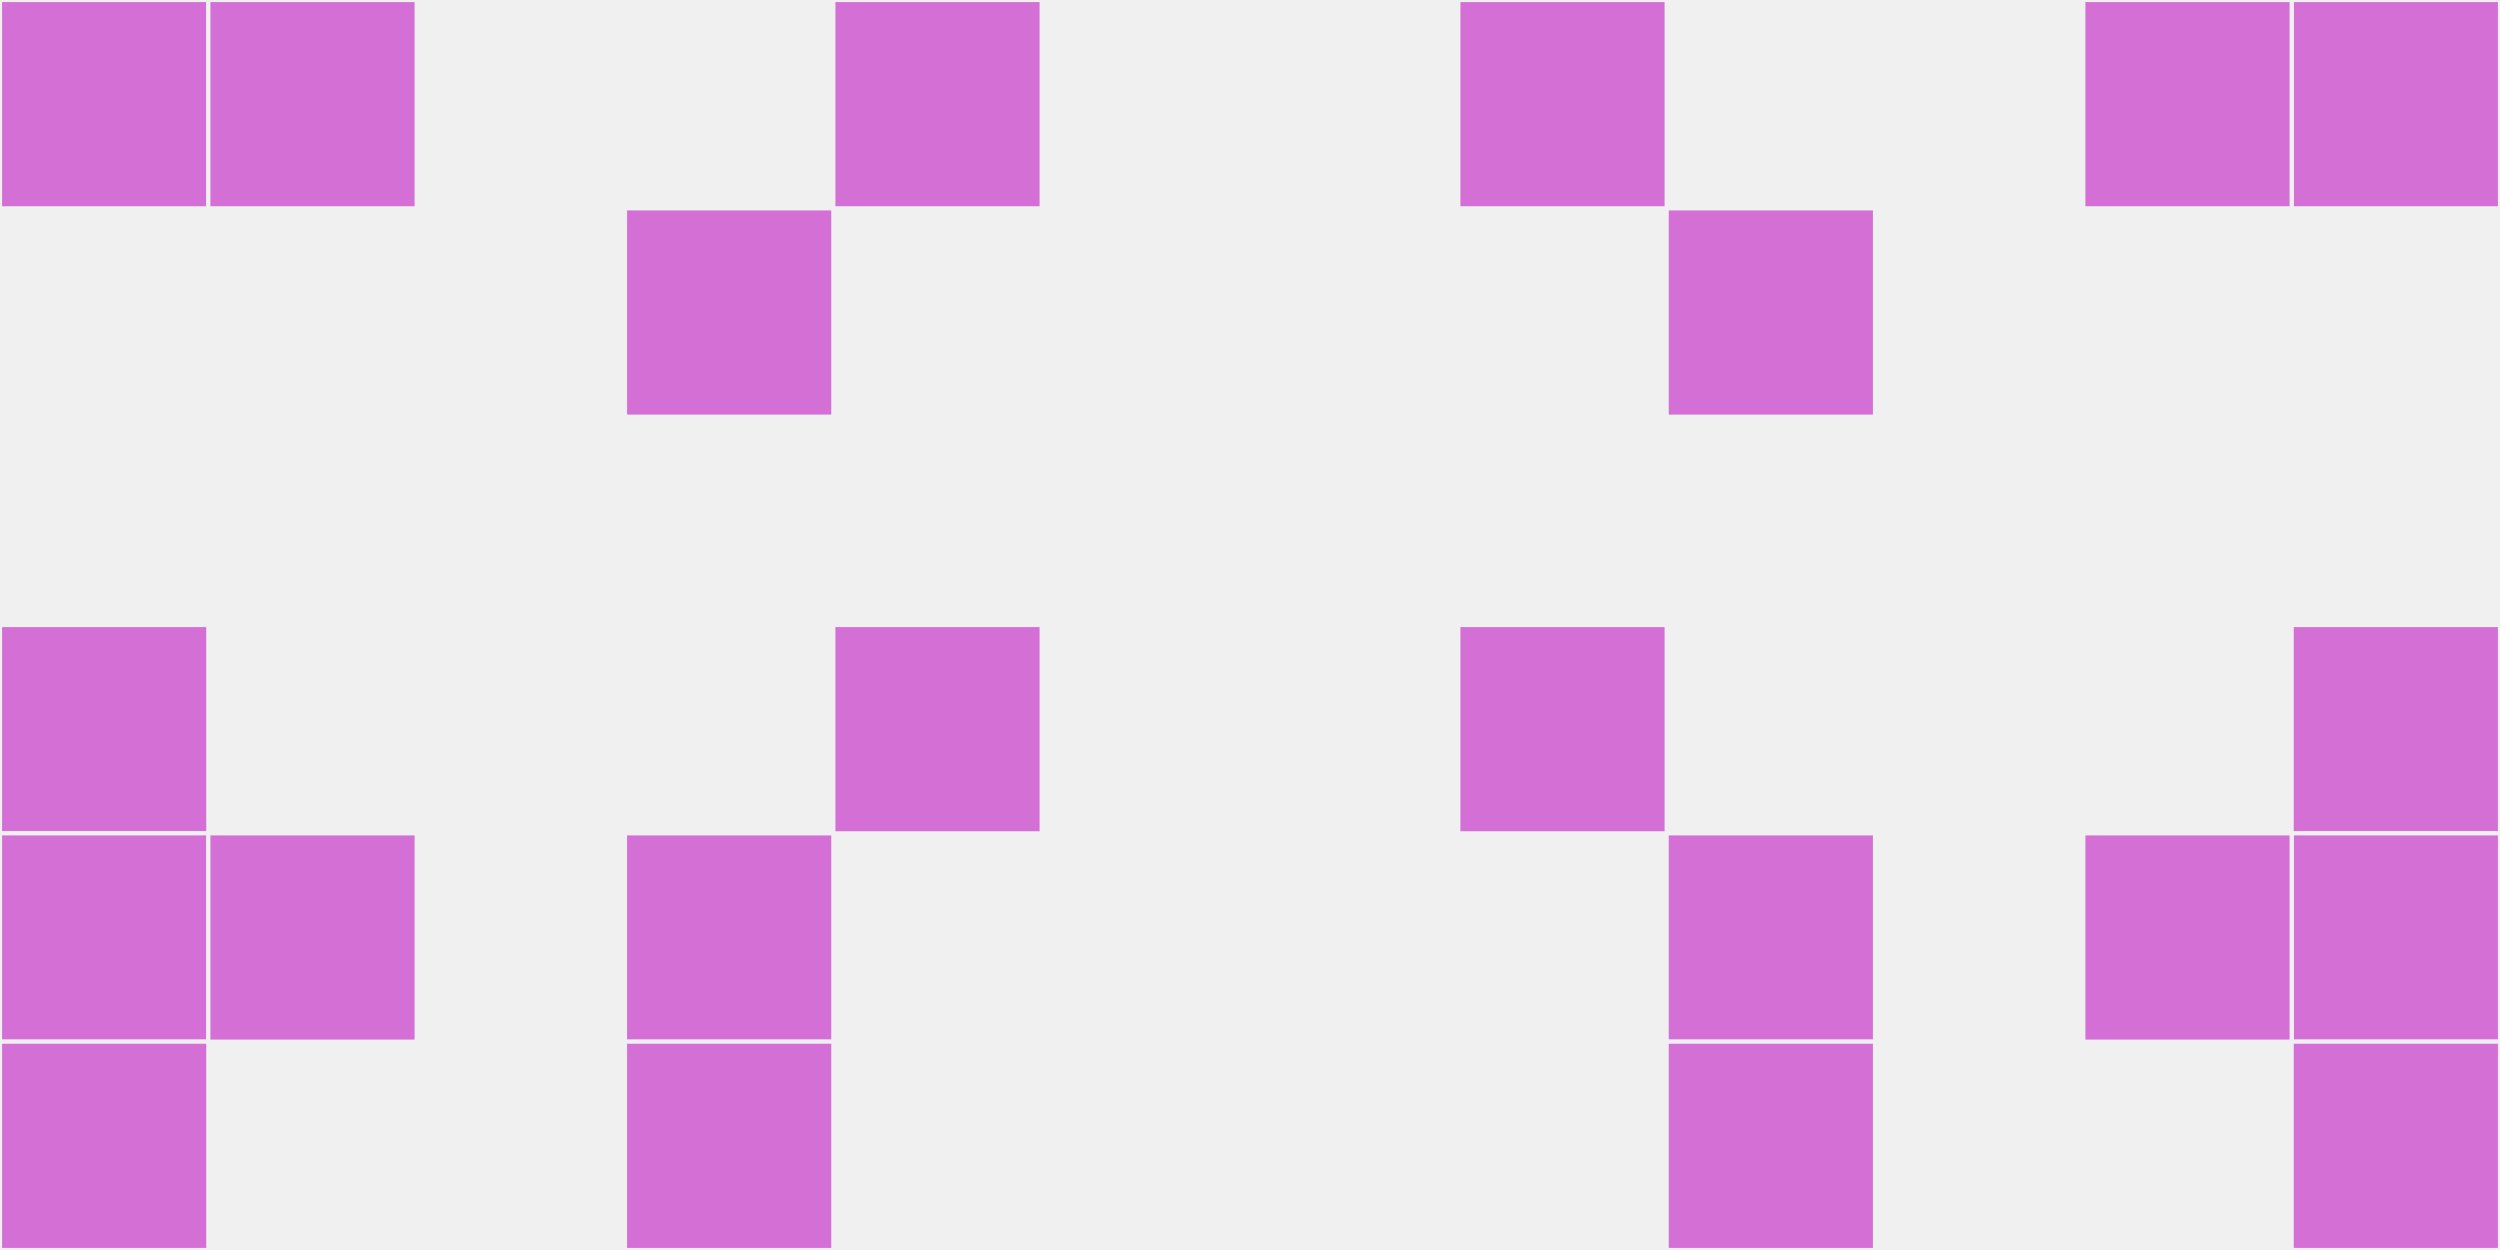
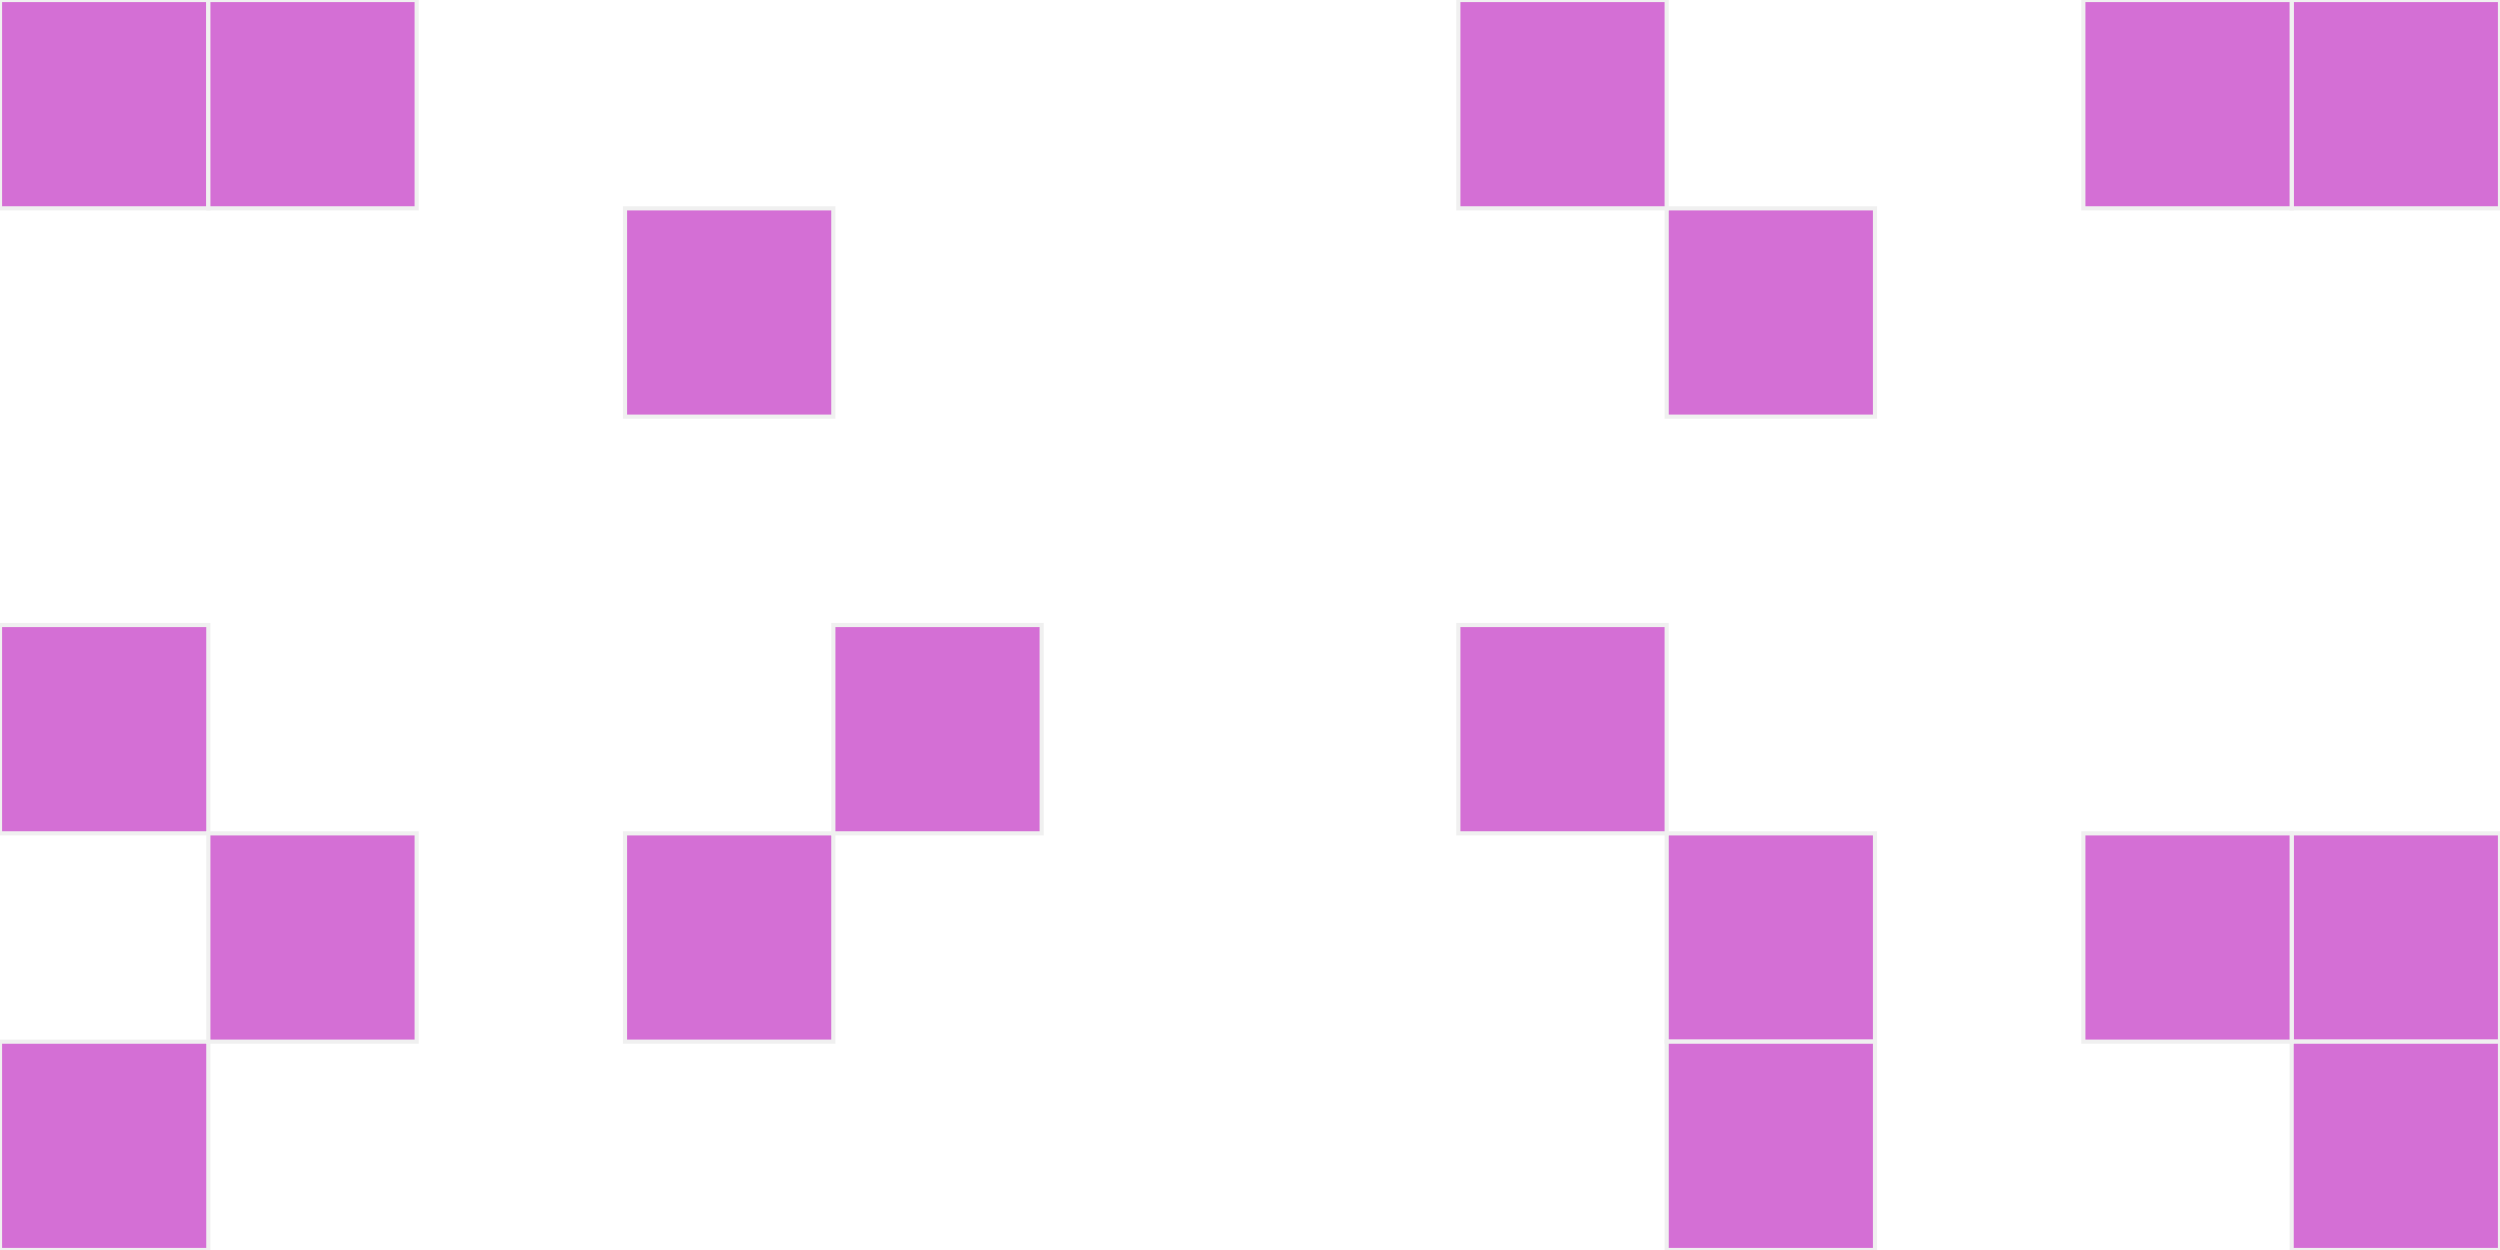
<svg xmlns="http://www.w3.org/2000/svg" width="12" height="6" viewBox="0 0 12 6" viewport-fill="red">
-   <rect x="0" y="0" width="12" height="6" fill="#f0f0f0" />
  <rect x="0" y="0" width="1" height="1" fill="#d46fd5" stroke="#f0f0f0" stroke-width="0.02" />
  <rect x="11" y="0" width="1" height="1" fill="#d46fd5" stroke="#f0f0f0" stroke-width="0.02" />
  <rect x="0" y="3" width="1" height="1" fill="#d46fd5" stroke="#f0f0f0" stroke-width="0.02" />
-   <rect x="11" y="3" width="1" height="1" fill="#d46fd5" stroke="#f0f0f0" stroke-width="0.02" />
-   <rect x="0" y="4" width="1" height="1" fill="#d46fd5" stroke="#f0f0f0" stroke-width="0.02" />
  <rect x="11" y="4" width="1" height="1" fill="#d46fd5" stroke="#f0f0f0" stroke-width="0.02" />
  <rect x="0" y="5" width="1" height="1" fill="#d46fd5" stroke="#f0f0f0" stroke-width="0.02" />
  <rect x="11" y="5" width="1" height="1" fill="#d46fd5" stroke="#f0f0f0" stroke-width="0.02" />
  <rect x="1" y="0" width="1" height="1" fill="#d46fd5" stroke="#f0f0f0" stroke-width="0.02" />
  <rect x="10" y="0" width="1" height="1" fill="#d46fd5" stroke="#f0f0f0" stroke-width="0.02" />
  <rect x="1" y="4" width="1" height="1" fill="#d46fd5" stroke="#f0f0f0" stroke-width="0.02" />
  <rect x="10" y="4" width="1" height="1" fill="#d46fd5" stroke="#f0f0f0" stroke-width="0.02" />
  <rect x="3" y="1" width="1" height="1" fill="#d46fd5" stroke="#f0f0f0" stroke-width="0.02" />
  <rect x="8" y="1" width="1" height="1" fill="#d46fd5" stroke="#f0f0f0" stroke-width="0.02" />
  <rect x="3" y="4" width="1" height="1" fill="#d46fd5" stroke="#f0f0f0" stroke-width="0.02" />
  <rect x="8" y="4" width="1" height="1" fill="#d46fd5" stroke="#f0f0f0" stroke-width="0.02" />
-   <rect x="3" y="5" width="1" height="1" fill="#d46fd5" stroke="#f0f0f0" stroke-width="0.02" />
  <rect x="8" y="5" width="1" height="1" fill="#d46fd5" stroke="#f0f0f0" stroke-width="0.02" />
-   <rect x="4" y="0" width="1" height="1" fill="#d46fd5" stroke="#f0f0f0" stroke-width="0.02" />
  <rect x="7" y="0" width="1" height="1" fill="#d46fd5" stroke="#f0f0f0" stroke-width="0.02" />
  <rect x="4" y="3" width="1" height="1" fill="#d46fd5" stroke="#f0f0f0" stroke-width="0.02" />
  <rect x="7" y="3" width="1" height="1" fill="#d46fd5" stroke="#f0f0f0" stroke-width="0.02" />
</svg>